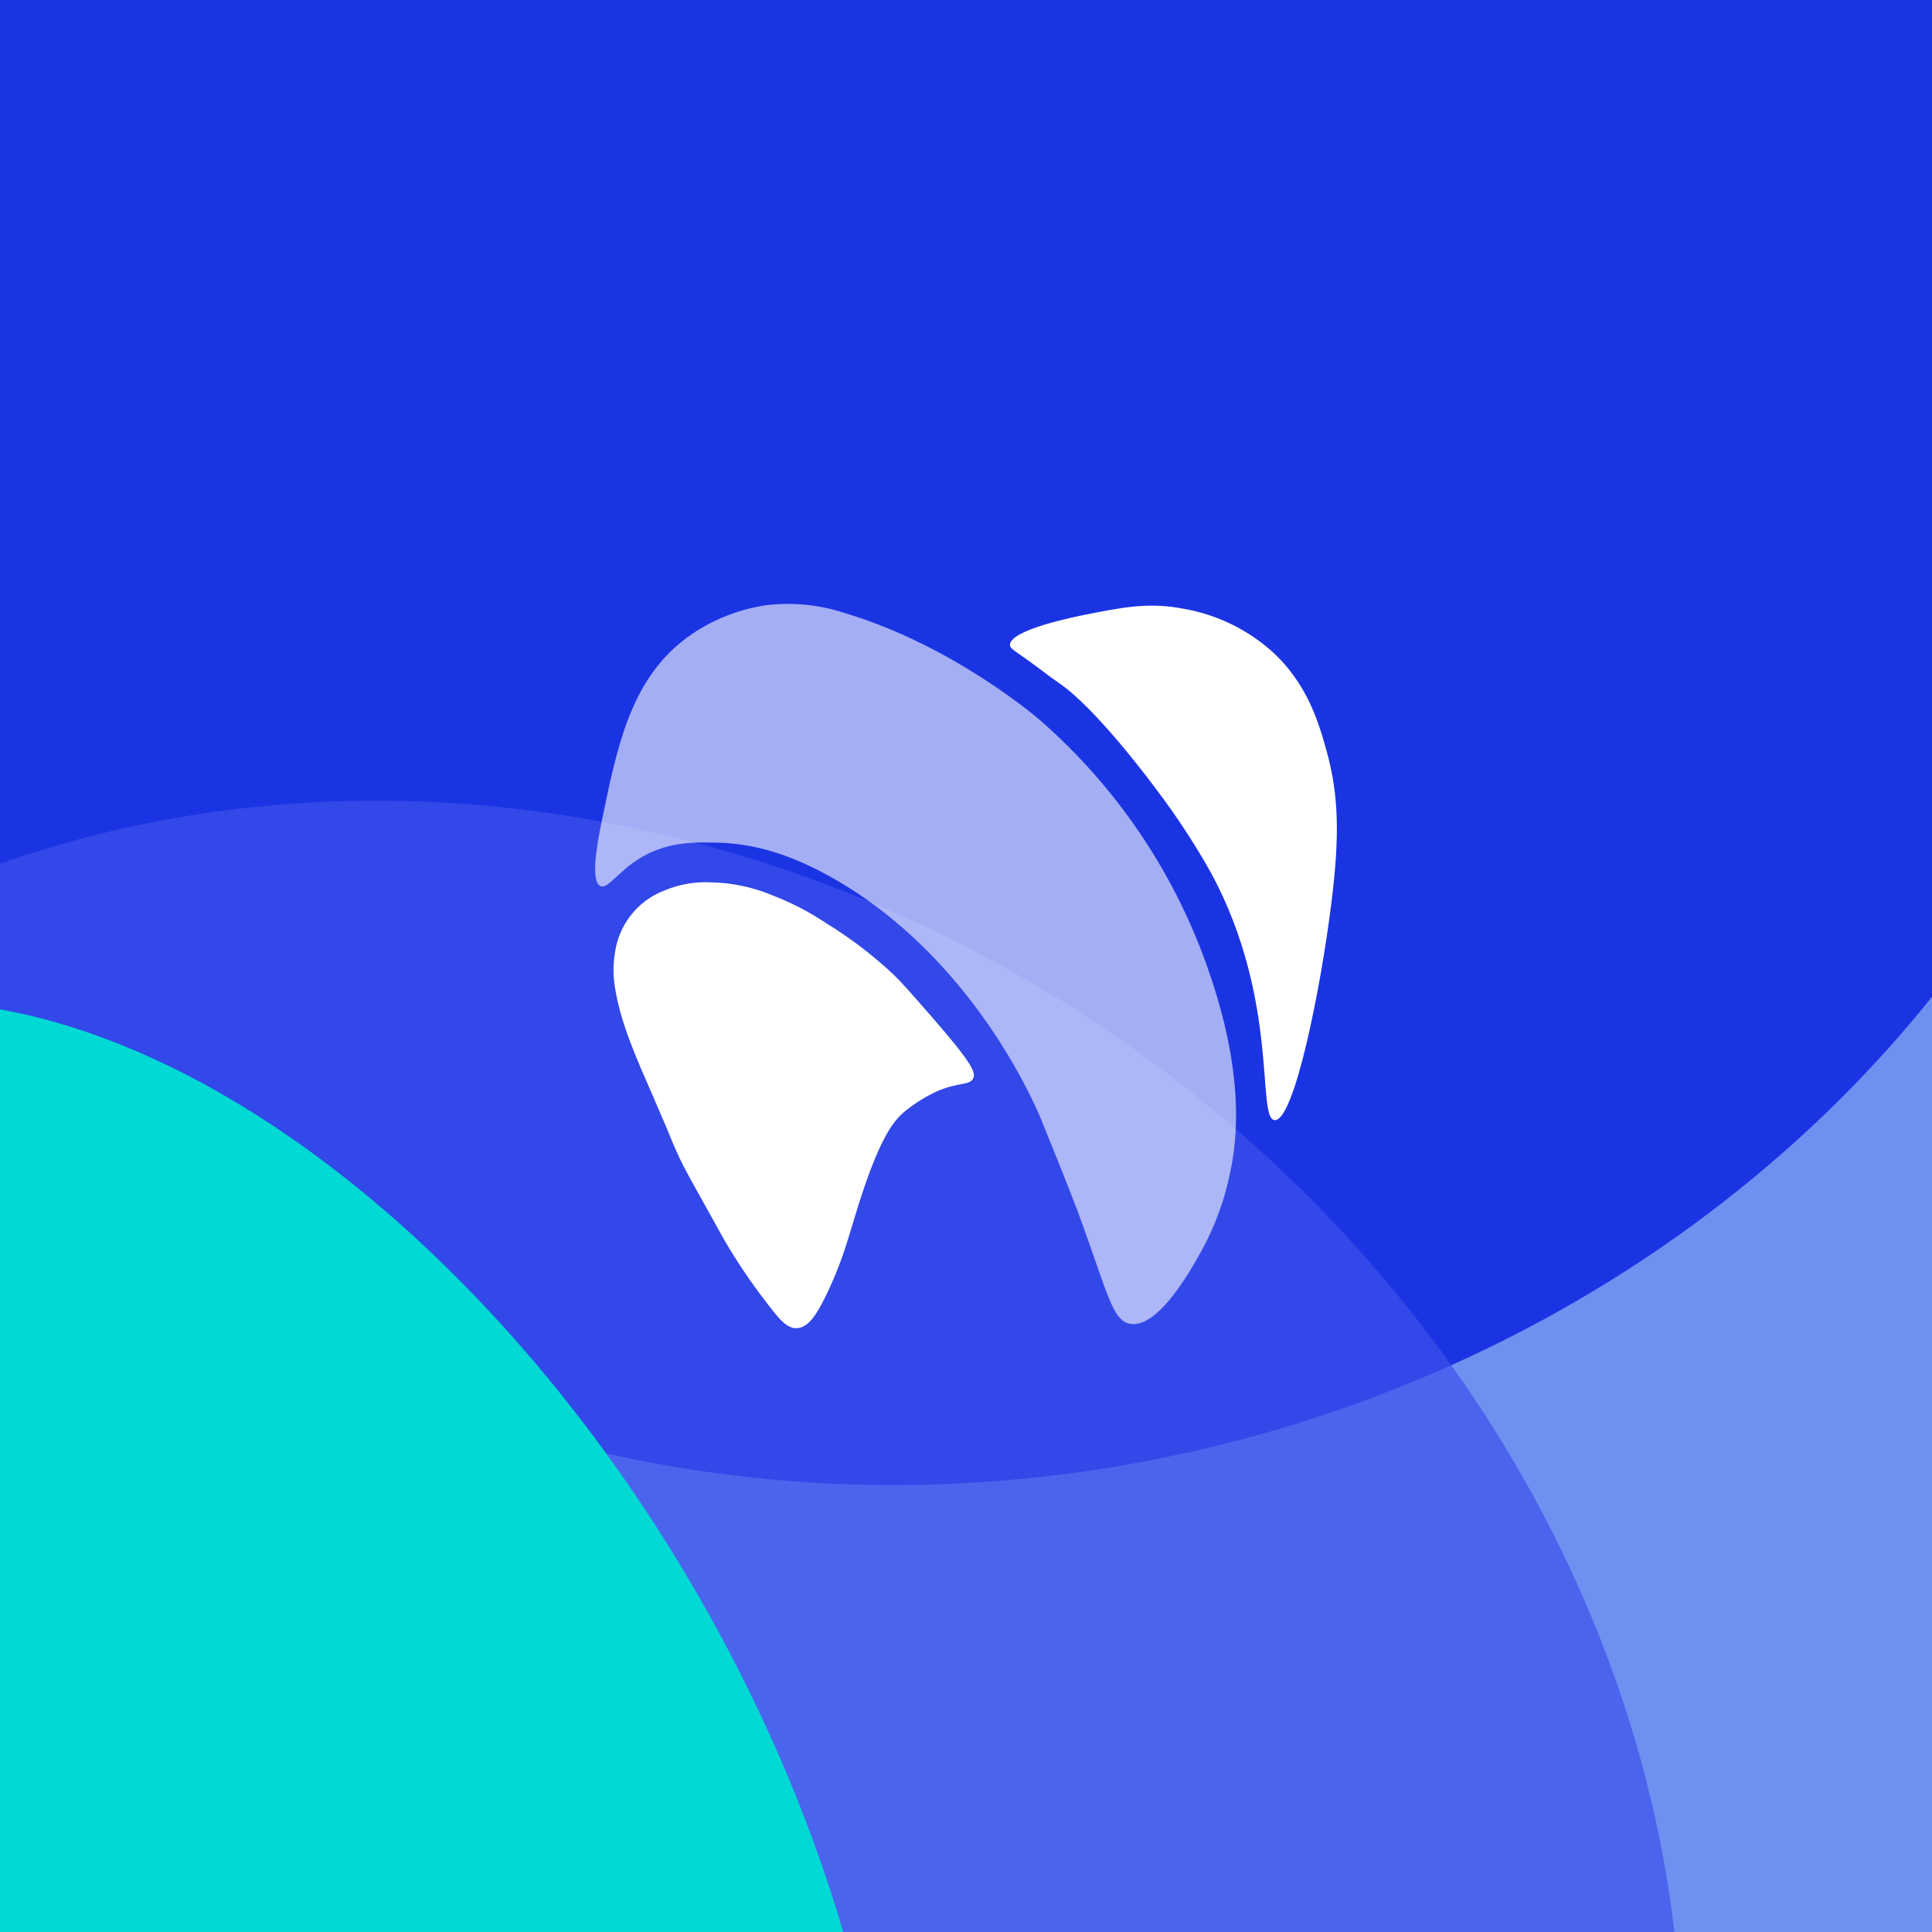
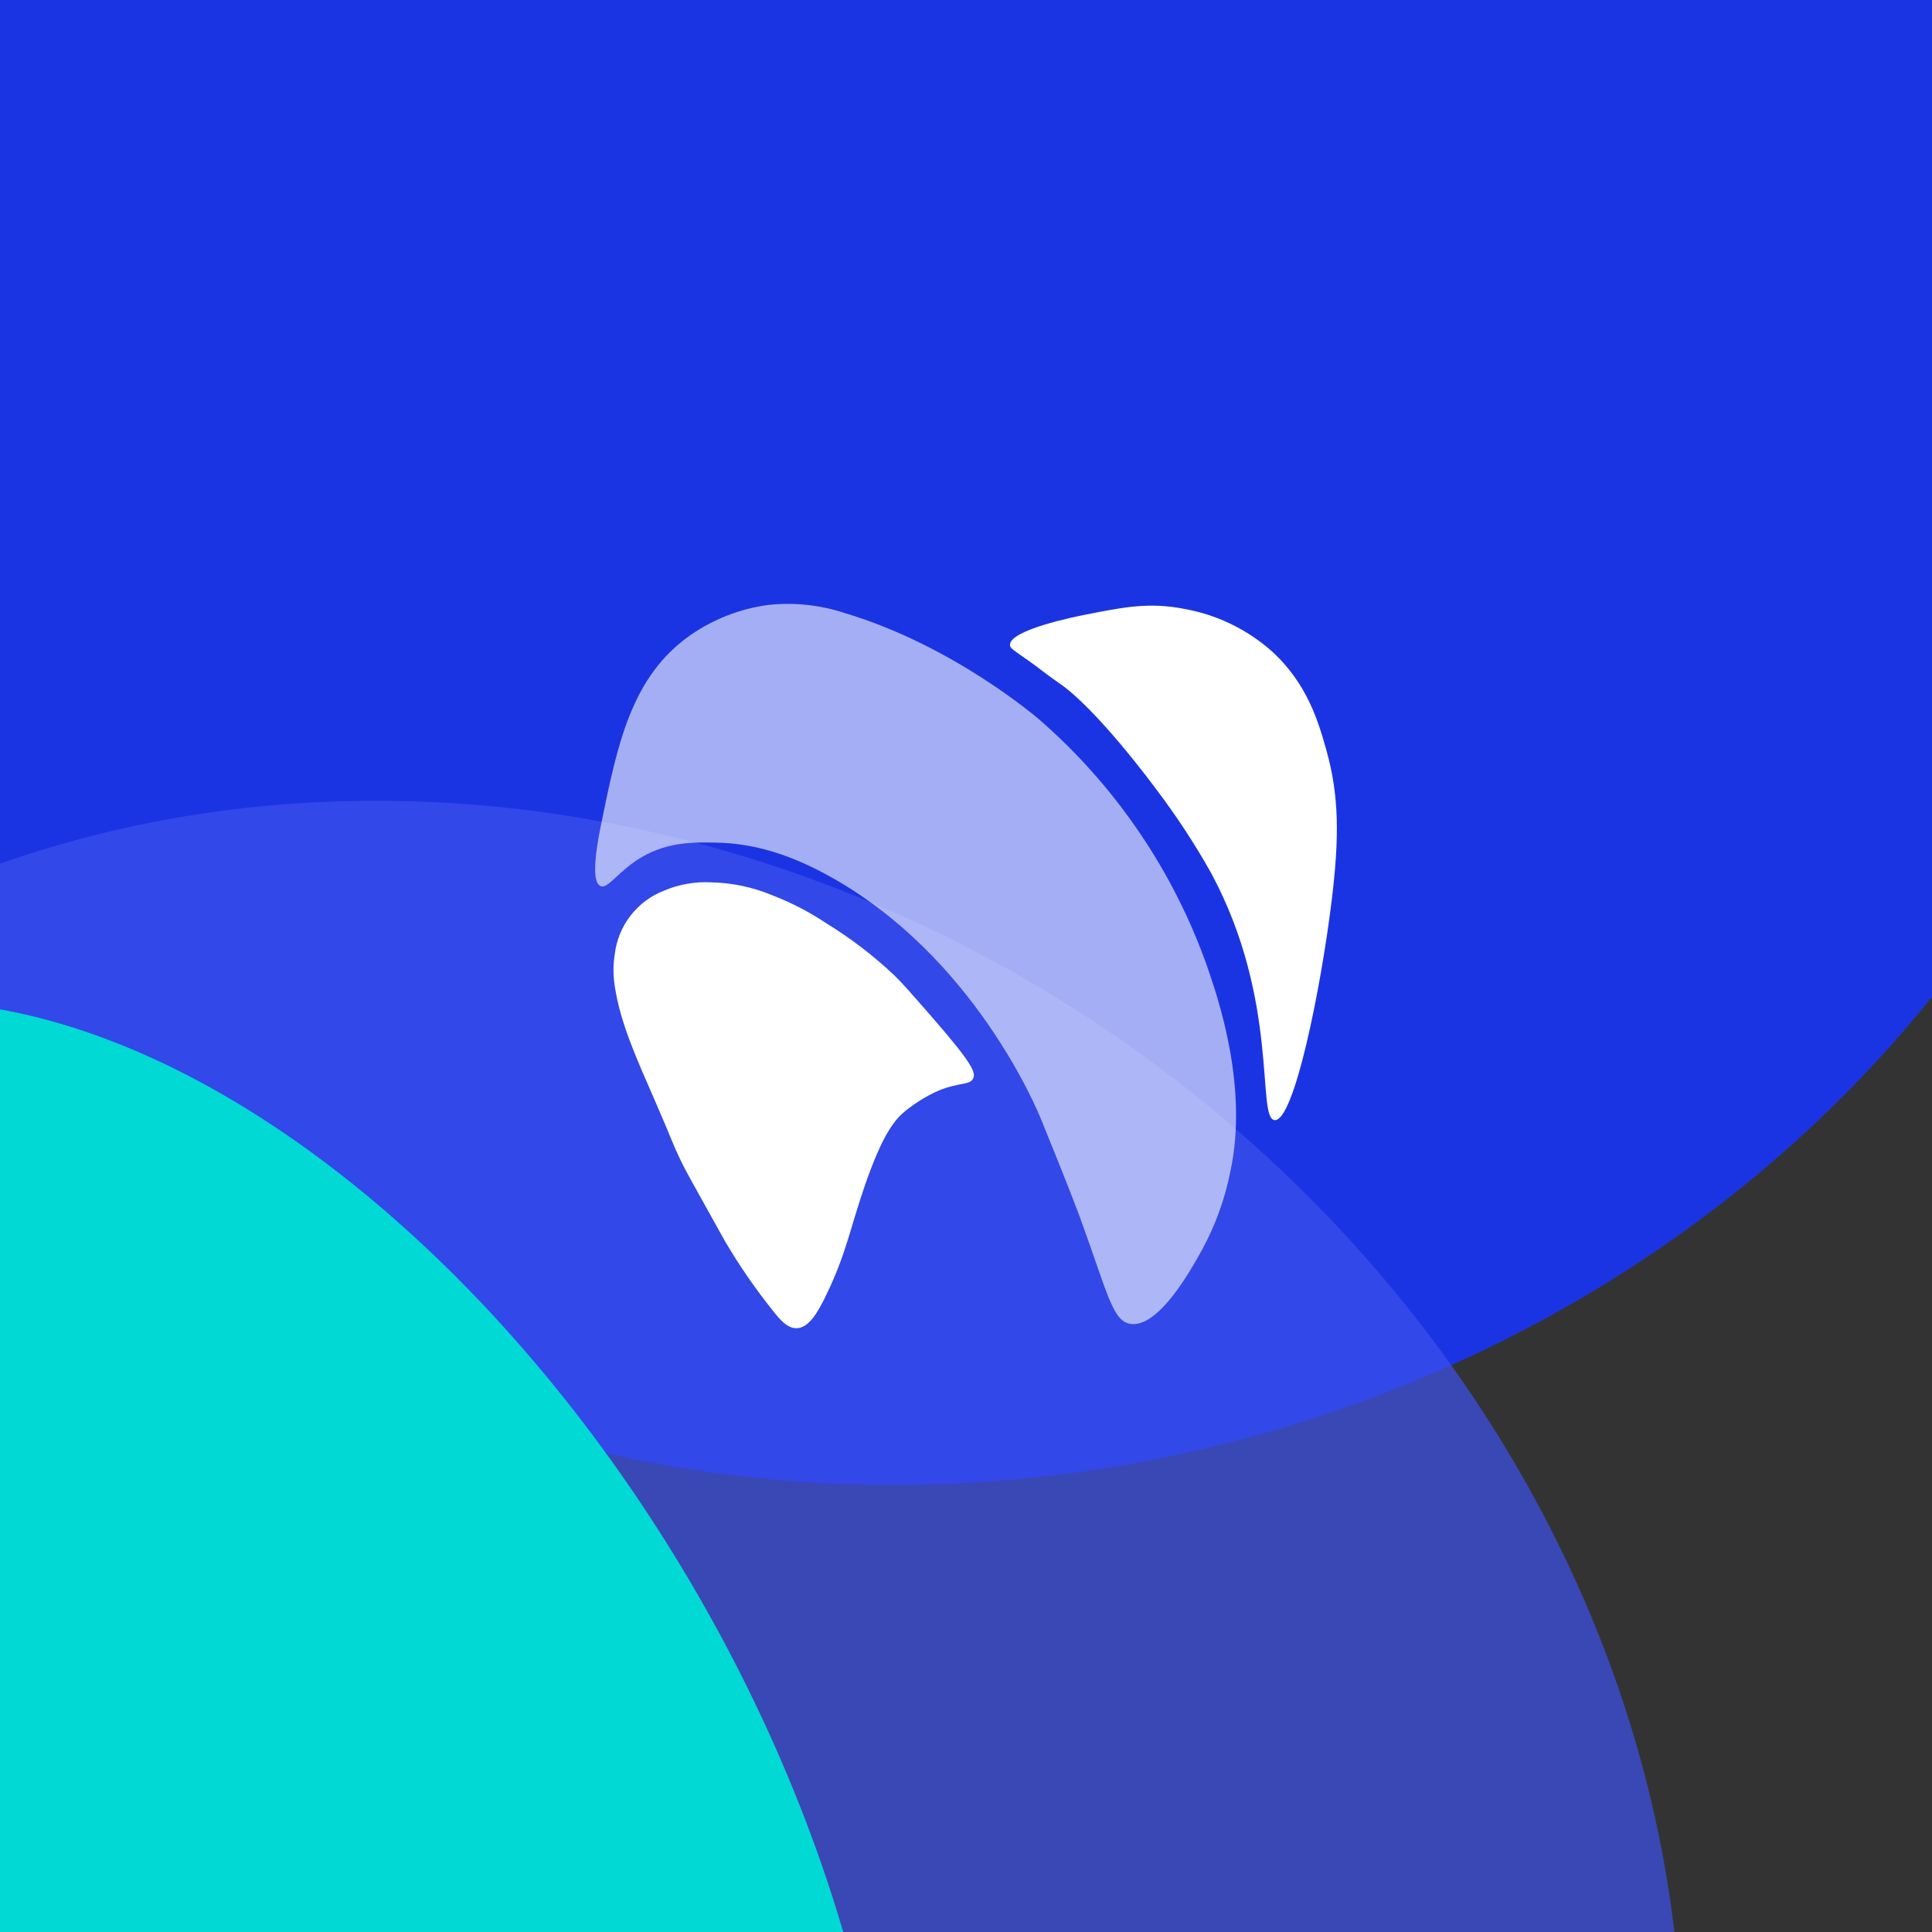
<svg xmlns="http://www.w3.org/2000/svg" width="360" height="360" viewBox="0 0 360 360" fill="none">
  <rect x="0" y="0" width="360" height="360" fill="#333333" stroke="none" />
  <g clip-path="url(#clip0_1917_8677)">
-     <rect width="360" height="360" fill="#6E90F0" />
    <ellipse cx="179.872" cy="73.404" rx="201.502" ry="227.064" transform="rotate(-105 179.872 73.404)" fill="#1B34E3" />
    <ellipse cx="94.795" cy="359.878" rx="201.502" ry="227.064" transform="rotate(-54.042 94.795 359.878)" fill="#3C52EC" fill-opacity="0.7" />
    <ellipse cx="39.54" cy="349.278" rx="104.421" ry="177.861" transform="rotate(-30 39.54 349.278)" fill="#00D9D4" />
    <g clip-path="url(#clip1_1917_8677)">
      <path d="M181.322 200.976C181.898 199.848 181.115 198.063 173.357 189.172C169.819 185.116 168.049 183.086 166.574 181.673C162.71 178.035 158.482 174.804 153.957 172.03C150.789 169.917 147.396 168.161 143.841 166.794C140.253 165.302 136.418 164.495 132.533 164.413C129.518 164.252 126.506 164.781 123.726 165.961C121.276 166.912 119.13 168.509 117.516 170.584C115.902 172.658 114.881 175.132 114.562 177.74C114.235 179.751 114.235 181.801 114.562 183.812C115.586 190.623 118.638 197.296 121.941 204.88C125.798 213.74 125.082 212.559 126.702 215.949C127.684 218.011 127.995 218.547 135.057 231.224C137.713 235.742 140.688 240.065 143.959 244.159C145.31 245.877 146.708 247.557 148.482 247.491C150.74 247.408 152.395 244.539 153.957 241.301C157.71 233.533 158.354 229.046 161.099 221.066C164.494 211.199 166.792 208.521 168.835 206.902C170.692 205.417 172.732 204.177 174.905 203.212C178.867 201.609 180.677 202.243 181.322 200.976Z" fill="white" />
      <path d="M210.588 246.677C215.863 247.6 222.072 236.342 223.96 232.925C226.439 228.384 228.218 223.494 229.235 218.421C232.655 202.745 227.112 186.329 224.904 179.994C218.642 162.322 207.938 146.558 193.821 134.22C193.821 134.22 178.003 120.402 157.47 114.253C152.802 112.702 147.853 112.188 142.966 112.746C137.901 113.455 133.068 115.325 128.844 118.209C117.635 125.931 115.058 138.607 111.954 153.866C111.121 157.965 110.089 164.339 111.892 165.112C113.325 165.728 115.224 162.225 119.671 159.657C124.562 156.832 129.433 156.929 133.553 157.013C140.461 157.151 147.321 159.183 155.074 163.56C181.249 178.339 192.915 205.929 194.015 208.626C199.301 221.583 201.095 226.475 201.095 226.475C206.416 240.988 207.246 246.092 210.588 246.677Z" fill="white" fill-opacity="0.6" />
      <path d="M188.192 120.19C188.212 120.805 188.812 121.108 191.618 123.085C193.553 124.448 195.384 125.959 197.343 127.287C204.266 131.978 214.748 146.118 215.458 147.084C219.241 152.07 222.673 157.312 225.729 162.773C238.474 186.485 234.092 208.385 237.495 208.712C241.109 209.064 246.113 184.361 248.139 167.81C249.584 156.005 249.513 148.309 247.205 139.983C245.701 134.569 243.589 127.328 236.934 121.307C232.34 117.251 226.72 114.537 220.687 113.462C214.143 112.166 209.29 113.133 202.012 114.583C200.533 114.881 188.104 117.356 188.192 120.19Z" fill="white" />
    </g>
  </g>
  <defs>
    <clipPath id="clip0_1917_8677">
      <rect width="360" height="360" fill="white" />
    </clipPath>
    <clipPath id="clip1_1917_8677">
      <rect width="138.214" height="135" fill="white" transform="translate(110.893 112.5)" />
    </clipPath>
  </defs>
</svg>